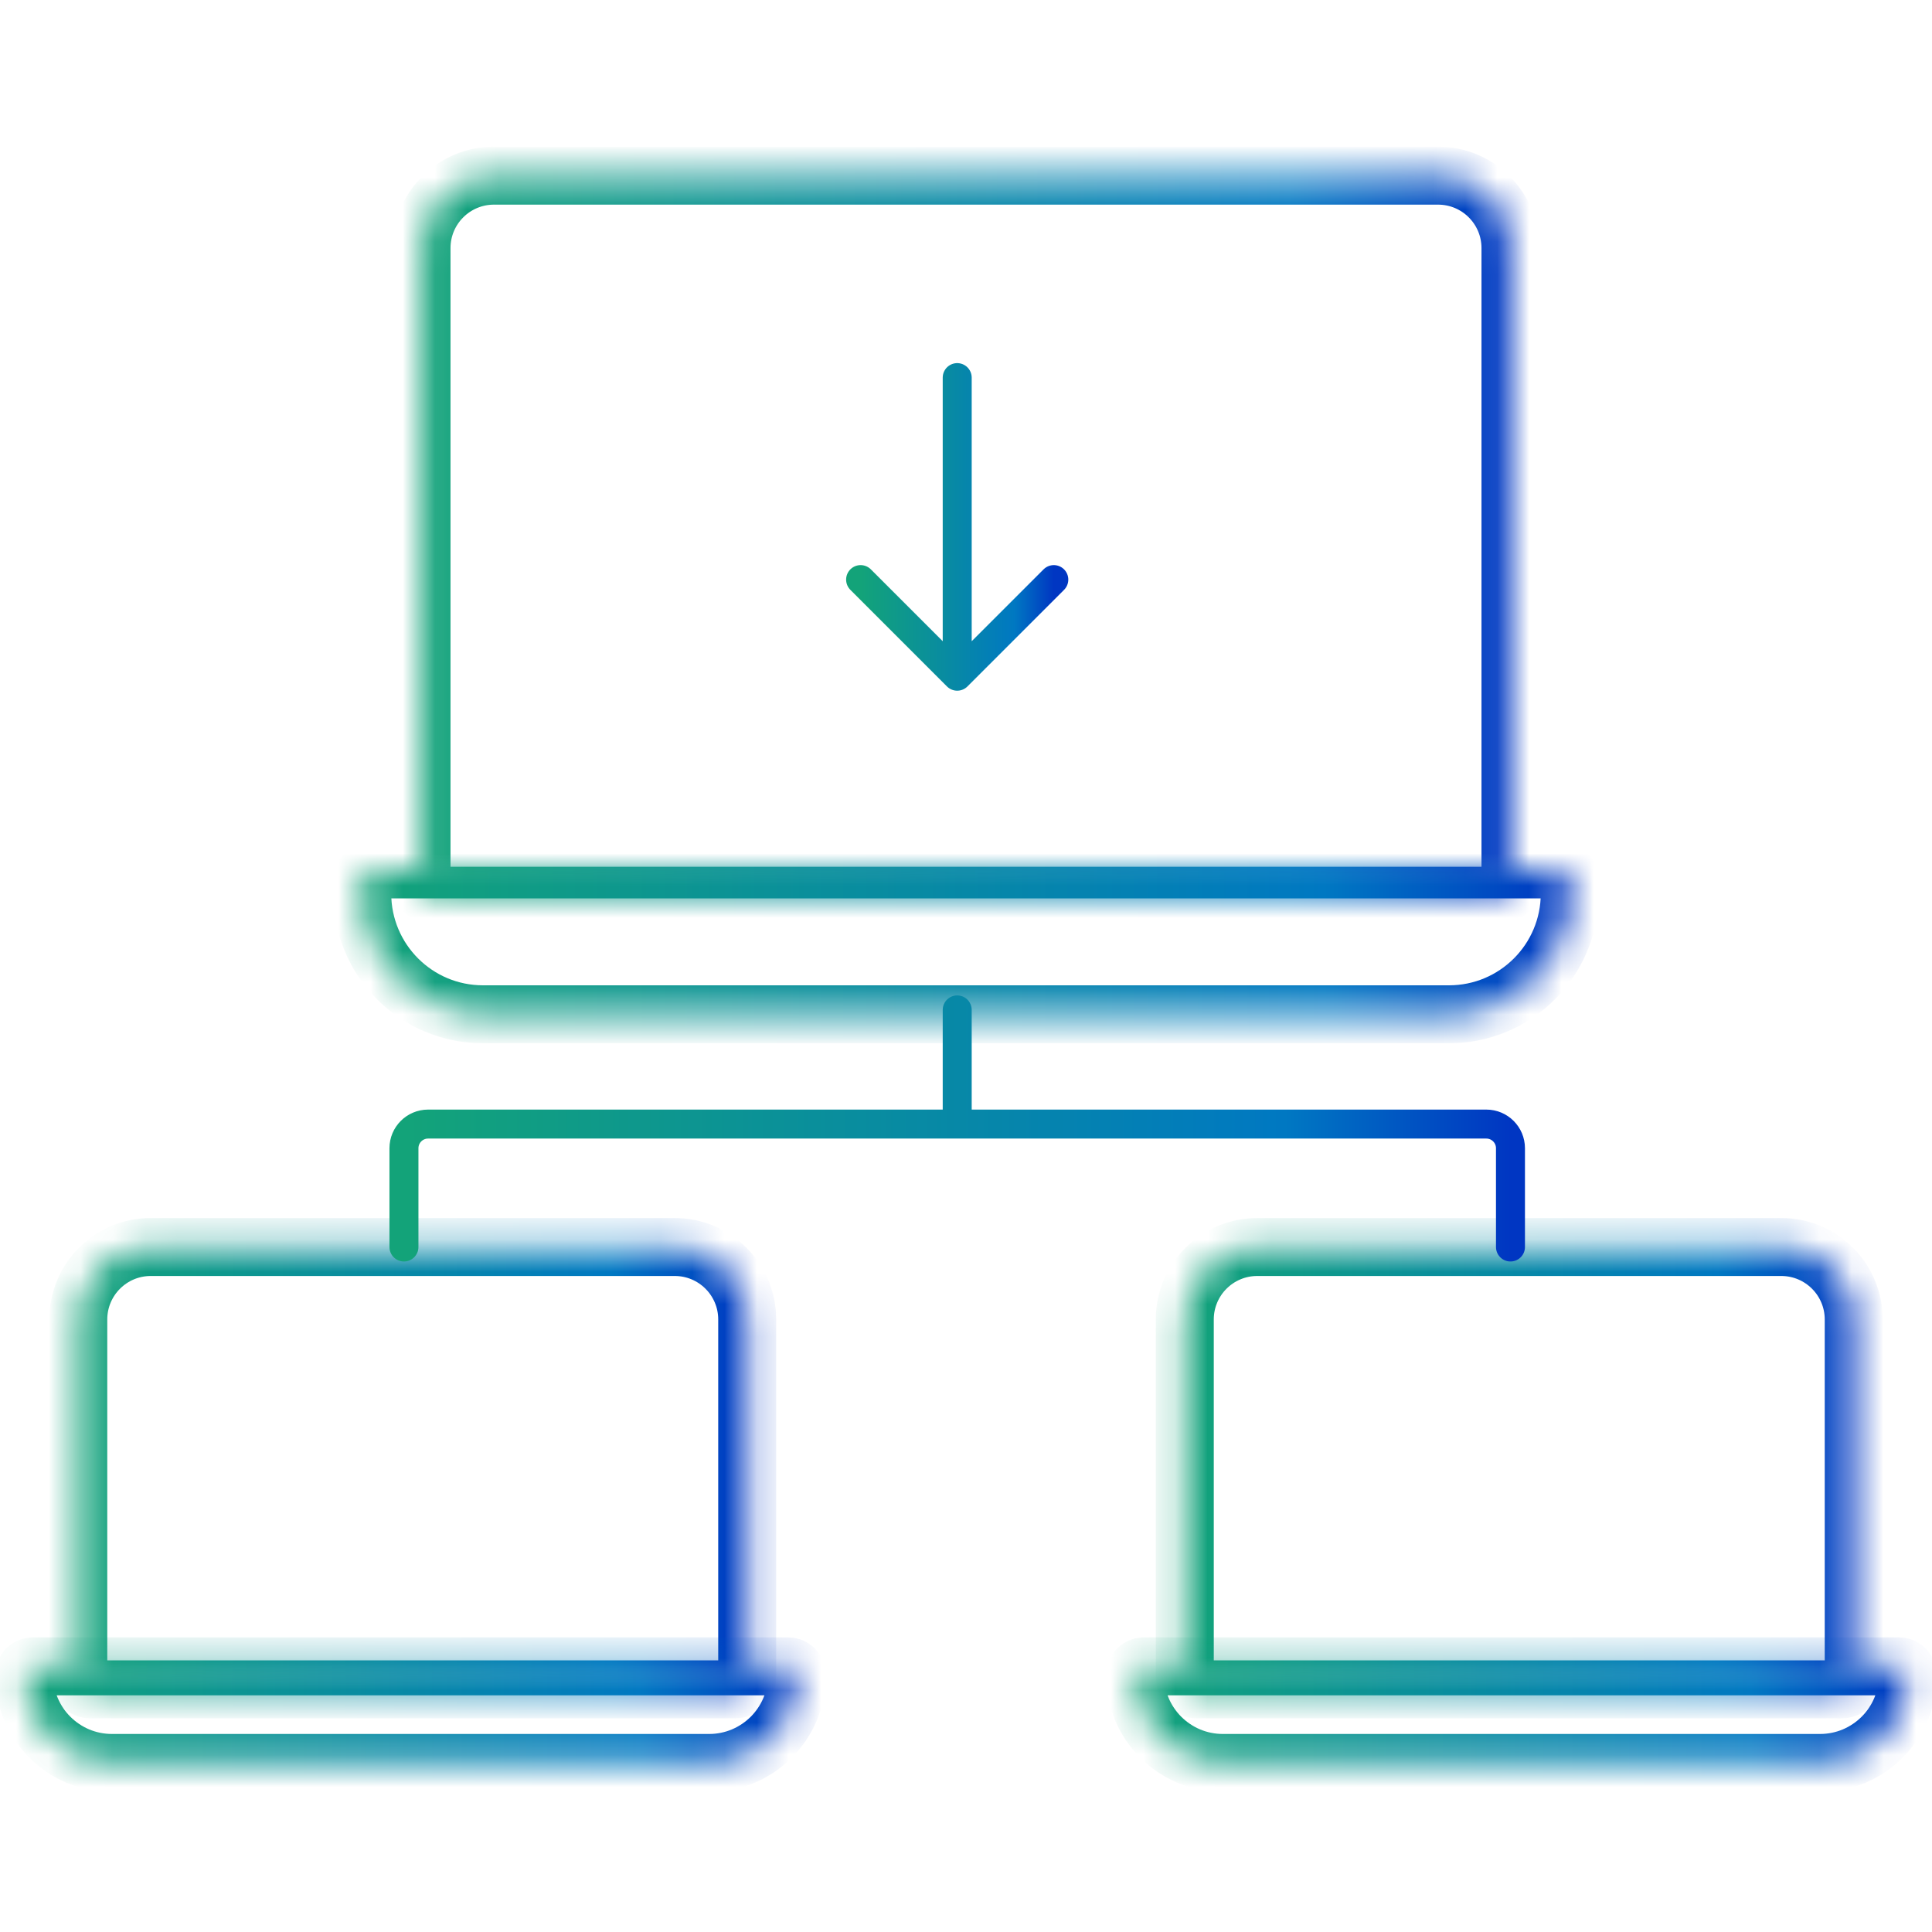
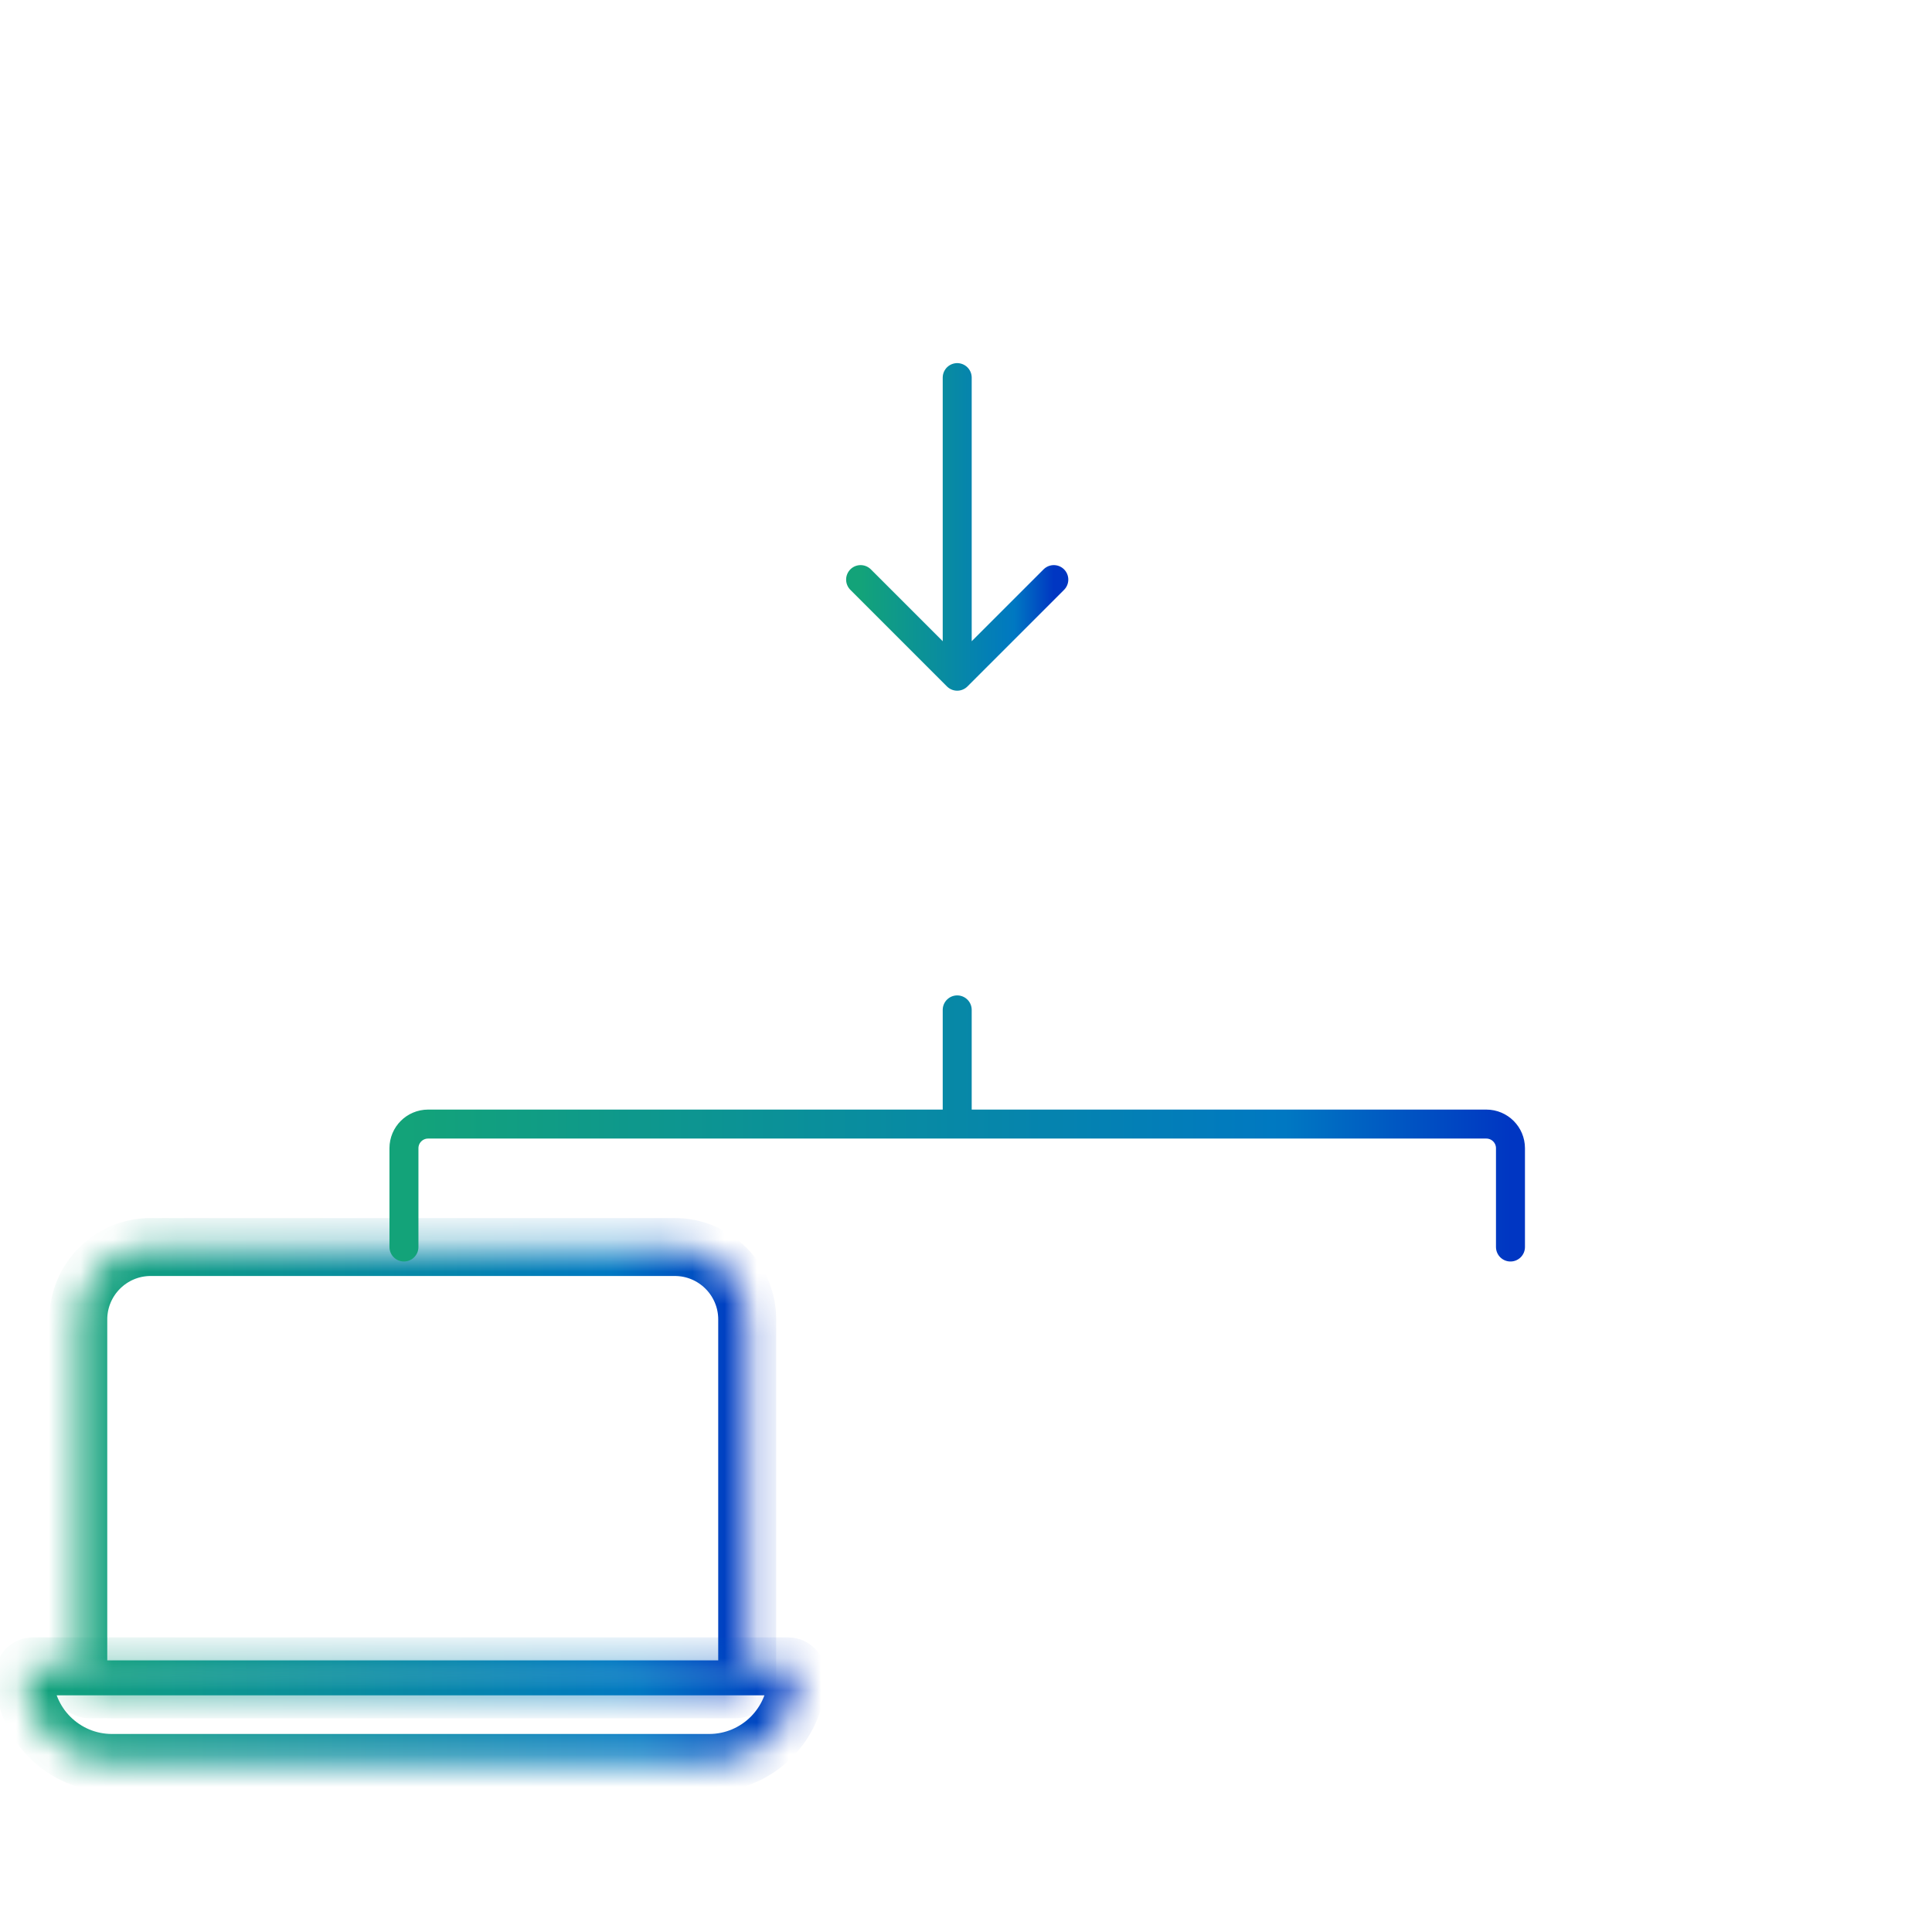
<svg xmlns="http://www.w3.org/2000/svg" width="60" height="60" viewBox="0 0 60 60" fill="none">
  <mask id="path-1-inside-1_4794_50097" fill="white">
-     <path d="M13.091 7.705C13.091 6.462 14.098 5.455 15.341 5.455H44.659C45.902 5.455 46.909 6.462 46.909 7.705V27.443C46.909 27.65 46.741 27.818 46.534 27.818H13.466C13.259 27.818 13.091 27.65 13.091 27.443V7.705Z" />
-   </mask>
+     </mask>
  <path d="M13.091 7.705C13.091 6.462 14.098 5.455 15.341 5.455H44.659C45.902 5.455 46.909 6.462 46.909 7.705V27.443C46.909 27.65 46.741 27.818 46.534 27.818H13.466C13.259 27.818 13.091 27.65 13.091 27.443V7.705Z" stroke="url(#paint0_linear_4794_50097)" stroke-width="1.8" mask="url(#path-1-inside-1_4794_50097)" />
  <mask id="path-2-inside-2_4794_50097" fill="white">
-     <path d="M11.25 27.75C11.25 29.821 12.929 31.5 15 31.5H45C47.071 31.5 48.75 29.821 48.75 27.75V27.375C48.75 27.168 48.582 27 48.375 27H11.625C11.418 27 11.25 27.168 11.25 27.375V27.75Z" />
-   </mask>
+     </mask>
  <path d="M11.25 27.75C11.25 29.821 12.929 31.5 15 31.5H45C47.071 31.5 48.75 29.821 48.75 27.75V27.375C48.75 27.168 48.582 27 48.375 27H11.625C11.418 27 11.25 27.168 11.25 27.375V27.75Z" stroke="url(#paint1_linear_4794_50097)" stroke-width="1.8" mask="url(#path-2-inside-2_4794_50097)" />
  <mask id="path-3-inside-3_4794_50097" fill="white">
    <path d="M2.431 40.977C2.431 39.735 3.439 38.727 4.681 38.727H20.955C22.198 38.727 23.205 39.735 23.205 40.977V52.09C23.205 52.297 23.037 52.465 22.83 52.465H2.806C2.599 52.465 2.431 52.297 2.431 52.09V40.977Z" />
  </mask>
  <path d="M2.431 40.977C2.431 39.735 3.439 38.727 4.681 38.727H20.955C22.198 38.727 23.205 39.735 23.205 40.977V52.09C23.205 52.297 23.037 52.465 22.83 52.465H2.806C2.599 52.465 2.431 52.297 2.431 52.09V40.977Z" stroke="url(#paint2_linear_4794_50097)" stroke-width="1.8" mask="url(#path-3-inside-3_4794_50097)" />
  <mask id="path-4-inside-4_4794_50097" fill="white">
    <path d="M0.75 52.023C0.75 53.529 1.971 54.75 3.477 54.75H22.023C23.529 54.75 24.75 53.529 24.75 52.023C24.75 51.872 24.628 51.75 24.477 51.75H1.023C0.872 51.75 0.75 51.872 0.75 52.023Z" />
  </mask>
  <path d="M0.75 52.023C0.75 53.529 1.971 54.75 3.477 54.75H22.023C23.529 54.75 24.75 53.529 24.75 52.023C24.75 51.872 24.628 51.75 24.477 51.75H1.023C0.872 51.75 0.75 51.872 0.75 52.023Z" stroke="url(#paint3_linear_4794_50097)" stroke-width="1.8" mask="url(#path-4-inside-4_4794_50097)" />
  <mask id="path-5-inside-5_4794_50097" fill="white">
    <path d="M36.795 40.977C36.795 39.735 37.802 38.727 39.045 38.727H55.319C56.562 38.727 57.569 39.735 57.569 40.977V52.09C57.569 52.297 57.401 52.465 57.194 52.465H37.17C36.963 52.465 36.795 52.297 36.795 52.09V40.977Z" />
  </mask>
-   <path d="M36.795 40.977C36.795 39.735 37.802 38.727 39.045 38.727H55.319C56.562 38.727 57.569 39.735 57.569 40.977V52.09C57.569 52.297 57.401 52.465 57.194 52.465H37.17C36.963 52.465 36.795 52.297 36.795 52.09V40.977Z" stroke="url(#paint4_linear_4794_50097)" stroke-width="1.8" mask="url(#path-5-inside-5_4794_50097)" />
  <mask id="path-6-inside-6_4794_50097" fill="white">
-     <path d="M35.25 52.023C35.25 53.529 36.471 54.75 37.977 54.75H56.523C58.029 54.75 59.25 53.529 59.25 52.023C59.25 51.872 59.128 51.75 58.977 51.75H35.523C35.372 51.75 35.25 51.872 35.25 52.023Z" />
-   </mask>
+     </mask>
  <path d="M35.25 52.023C35.25 53.529 36.471 54.75 37.977 54.75H56.523C58.029 54.75 59.25 53.529 59.25 52.023C59.25 51.872 59.128 51.75 58.977 51.75H35.523C35.372 51.75 35.25 51.872 35.25 52.023Z" stroke="url(#paint5_linear_4794_50097)" stroke-width="1.8" mask="url(#path-6-inside-6_4794_50097)" />
  <path d="M29.727 11.727V21M29.727 21L32.727 18M29.727 21L26.727 18" stroke="url(#paint6_linear_4794_50097)" stroke-width="0.9" stroke-linecap="round" stroke-linejoin="round" />
  <path d="M12.545 38.727V35.659C12.545 35.245 12.881 34.909 13.295 34.909H29.727M46.909 38.727V35.659C46.909 35.245 46.573 34.909 46.159 34.909H29.727M29.727 34.909V31.363" stroke="url(#paint7_linear_4794_50097)" stroke-width="0.9" stroke-linecap="round" stroke-linejoin="round" />
  <defs>
    <linearGradient id="paint0_linear_4794_50097" x1="13.091" y1="16.636" x2="46.909" y2="16.636" gradientUnits="userSpaceOnUse">
      <stop stop-color="#13A379" />
      <stop offset="0.797" stop-color="#0078C2" />
      <stop offset="1" stop-color="#0036C2" />
    </linearGradient>
    <linearGradient id="paint1_linear_4794_50097" x1="11.25" y1="29.25" x2="48.75" y2="29.25" gradientUnits="userSpaceOnUse">
      <stop stop-color="#13A379" />
      <stop offset="0.797" stop-color="#0078C2" />
      <stop offset="1" stop-color="#0036C2" />
    </linearGradient>
    <linearGradient id="paint2_linear_4794_50097" x1="2.431" y1="45.596" x2="23.205" y2="45.596" gradientUnits="userSpaceOnUse">
      <stop stop-color="#13A379" />
      <stop offset="0.797" stop-color="#0078C2" />
      <stop offset="1" stop-color="#0036C2" />
    </linearGradient>
    <linearGradient id="paint3_linear_4794_50097" x1="0.75" y1="53.25" x2="24.75" y2="53.25" gradientUnits="userSpaceOnUse">
      <stop stop-color="#13A379" />
      <stop offset="0.797" stop-color="#0078C2" />
      <stop offset="1" stop-color="#0036C2" />
    </linearGradient>
    <linearGradient id="paint4_linear_4794_50097" x1="36.795" y1="45.596" x2="57.569" y2="45.596" gradientUnits="userSpaceOnUse">
      <stop stop-color="#13A379" />
      <stop offset="0.797" stop-color="#0078C2" />
      <stop offset="1" stop-color="#0036C2" />
    </linearGradient>
    <linearGradient id="paint5_linear_4794_50097" x1="35.25" y1="53.25" x2="59.25" y2="53.25" gradientUnits="userSpaceOnUse">
      <stop stop-color="#13A379" />
      <stop offset="0.797" stop-color="#0078C2" />
      <stop offset="1" stop-color="#0036C2" />
    </linearGradient>
    <linearGradient id="paint6_linear_4794_50097" x1="26.727" y1="16.364" x2="32.727" y2="16.364" gradientUnits="userSpaceOnUse">
      <stop stop-color="#13A379" />
      <stop offset="0.797" stop-color="#0078C2" />
      <stop offset="1" stop-color="#0036C2" />
    </linearGradient>
    <linearGradient id="paint7_linear_4794_50097" x1="12.545" y1="35.045" x2="46.909" y2="35.045" gradientUnits="userSpaceOnUse">
      <stop stop-color="#13A379" />
      <stop offset="0.797" stop-color="#0078C2" />
      <stop offset="1" stop-color="#0036C2" />
    </linearGradient>
  </defs>
</svg>